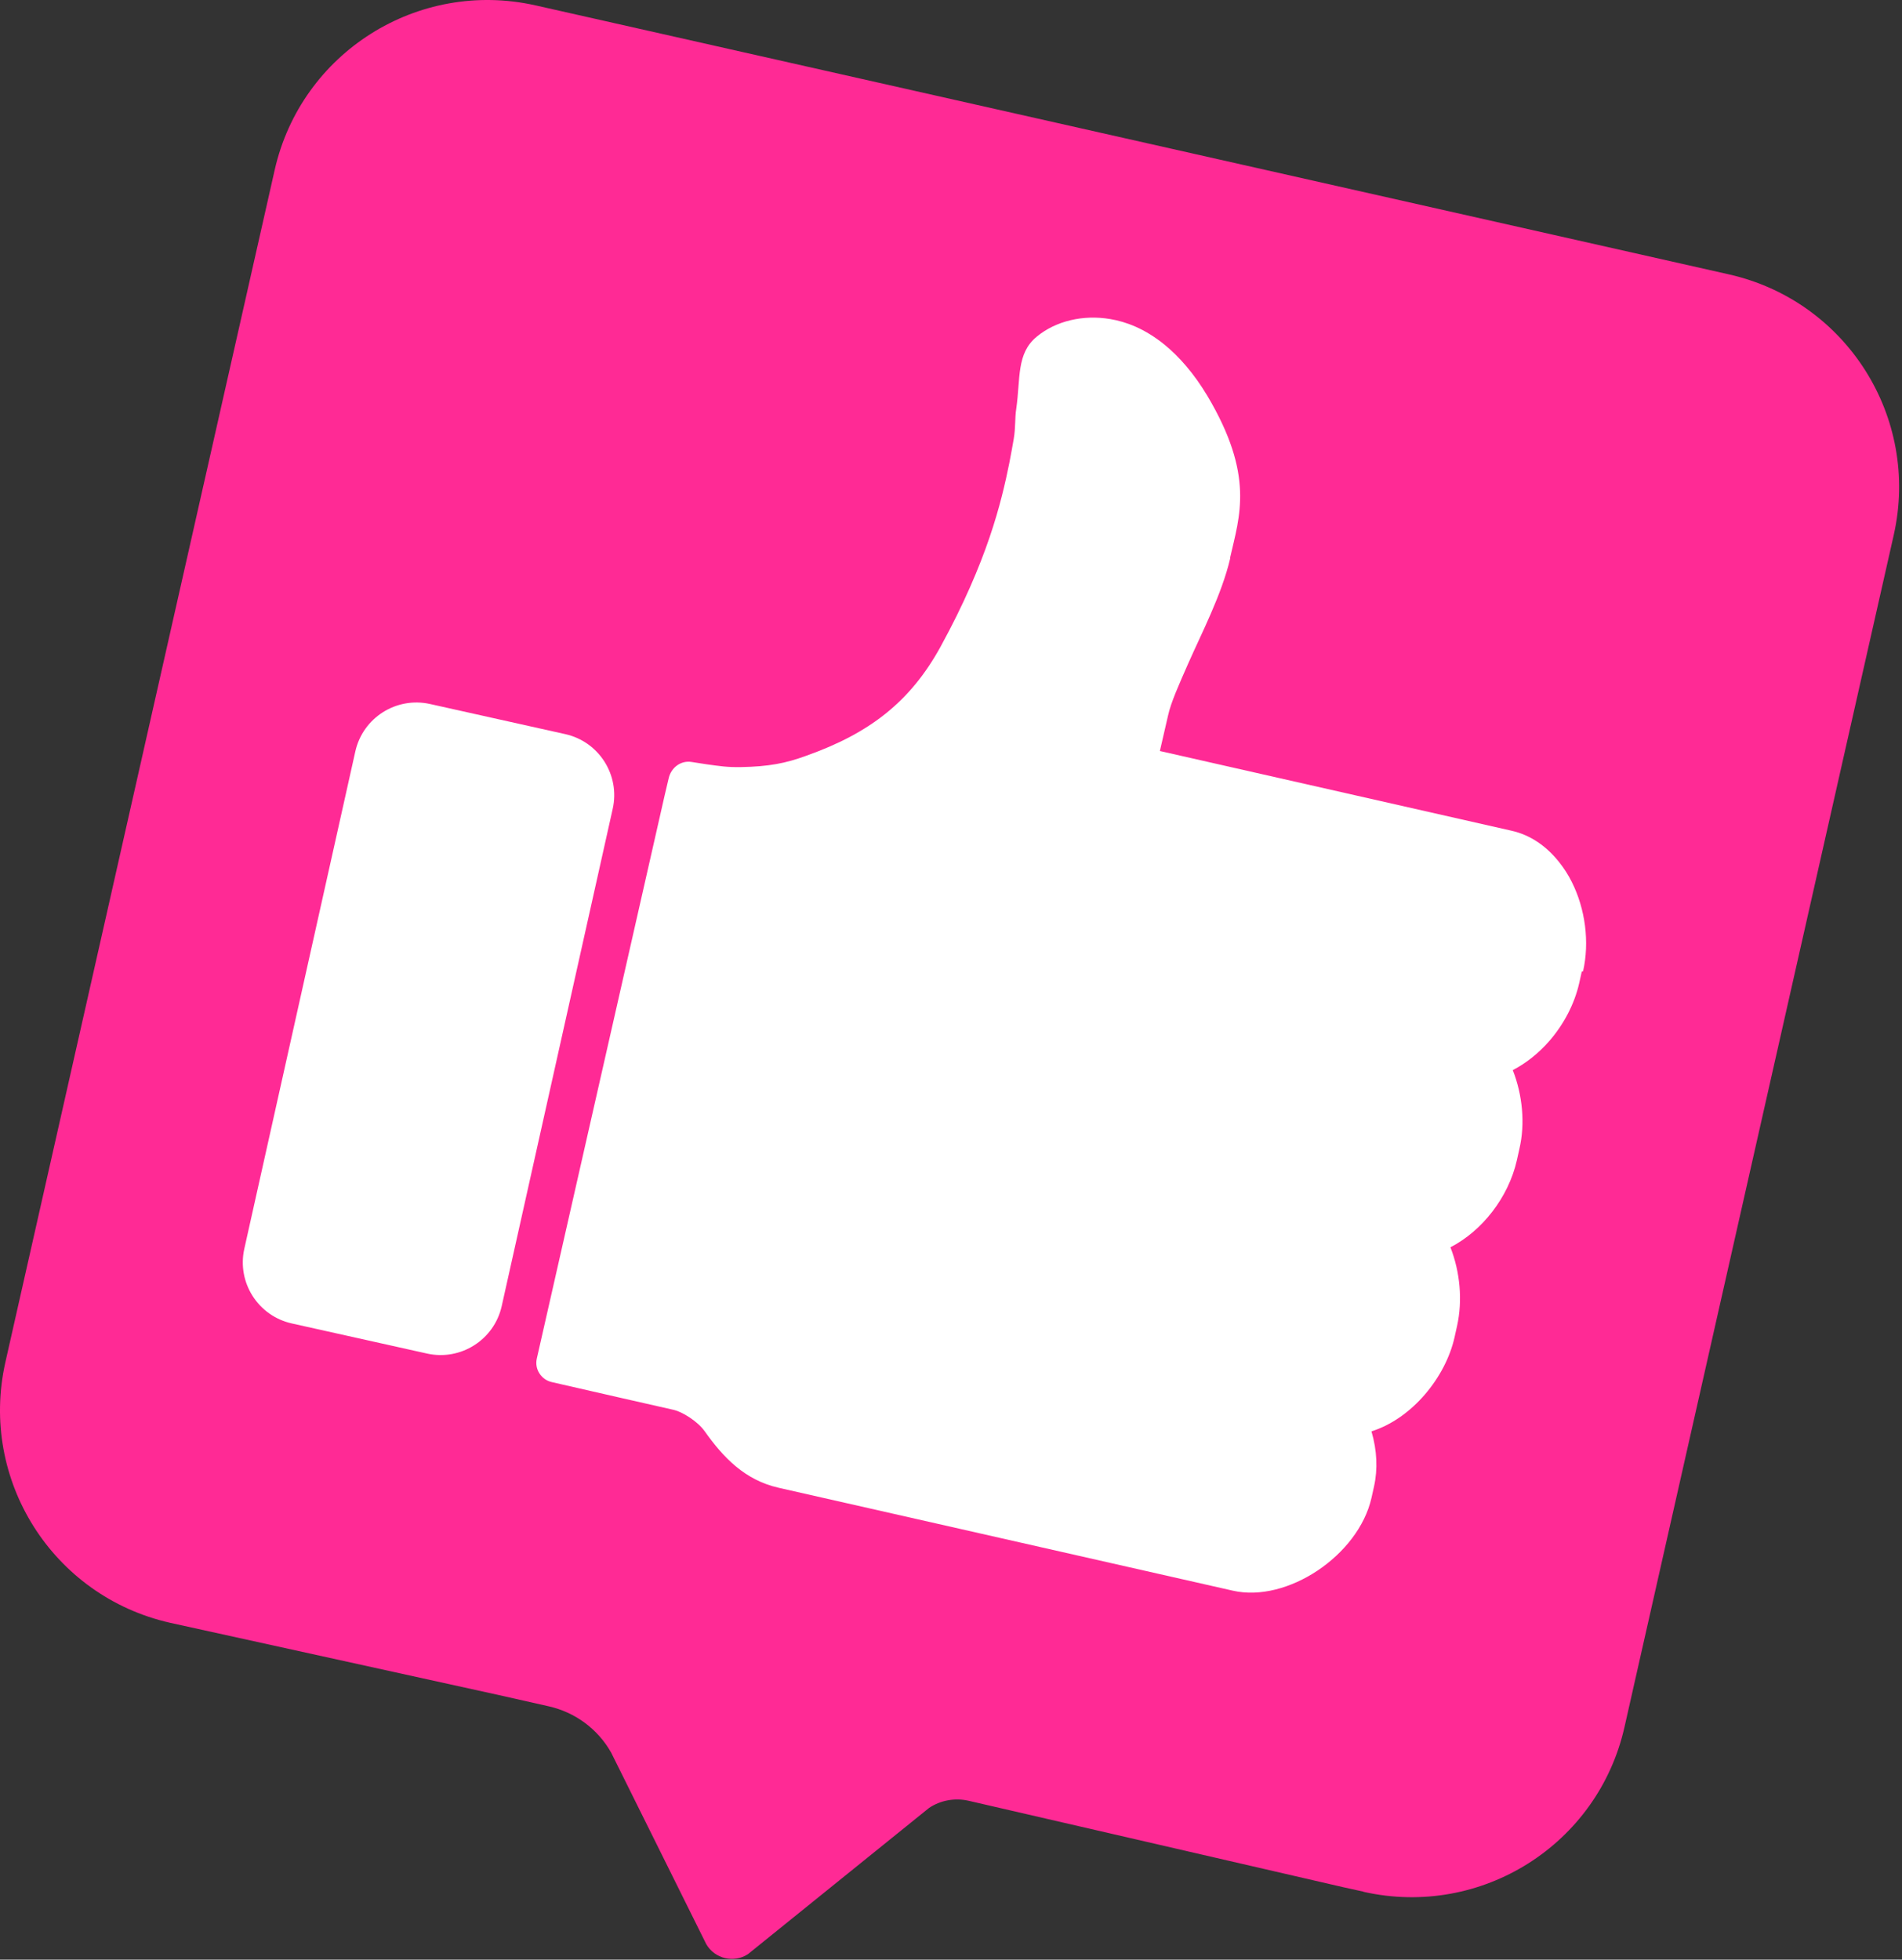
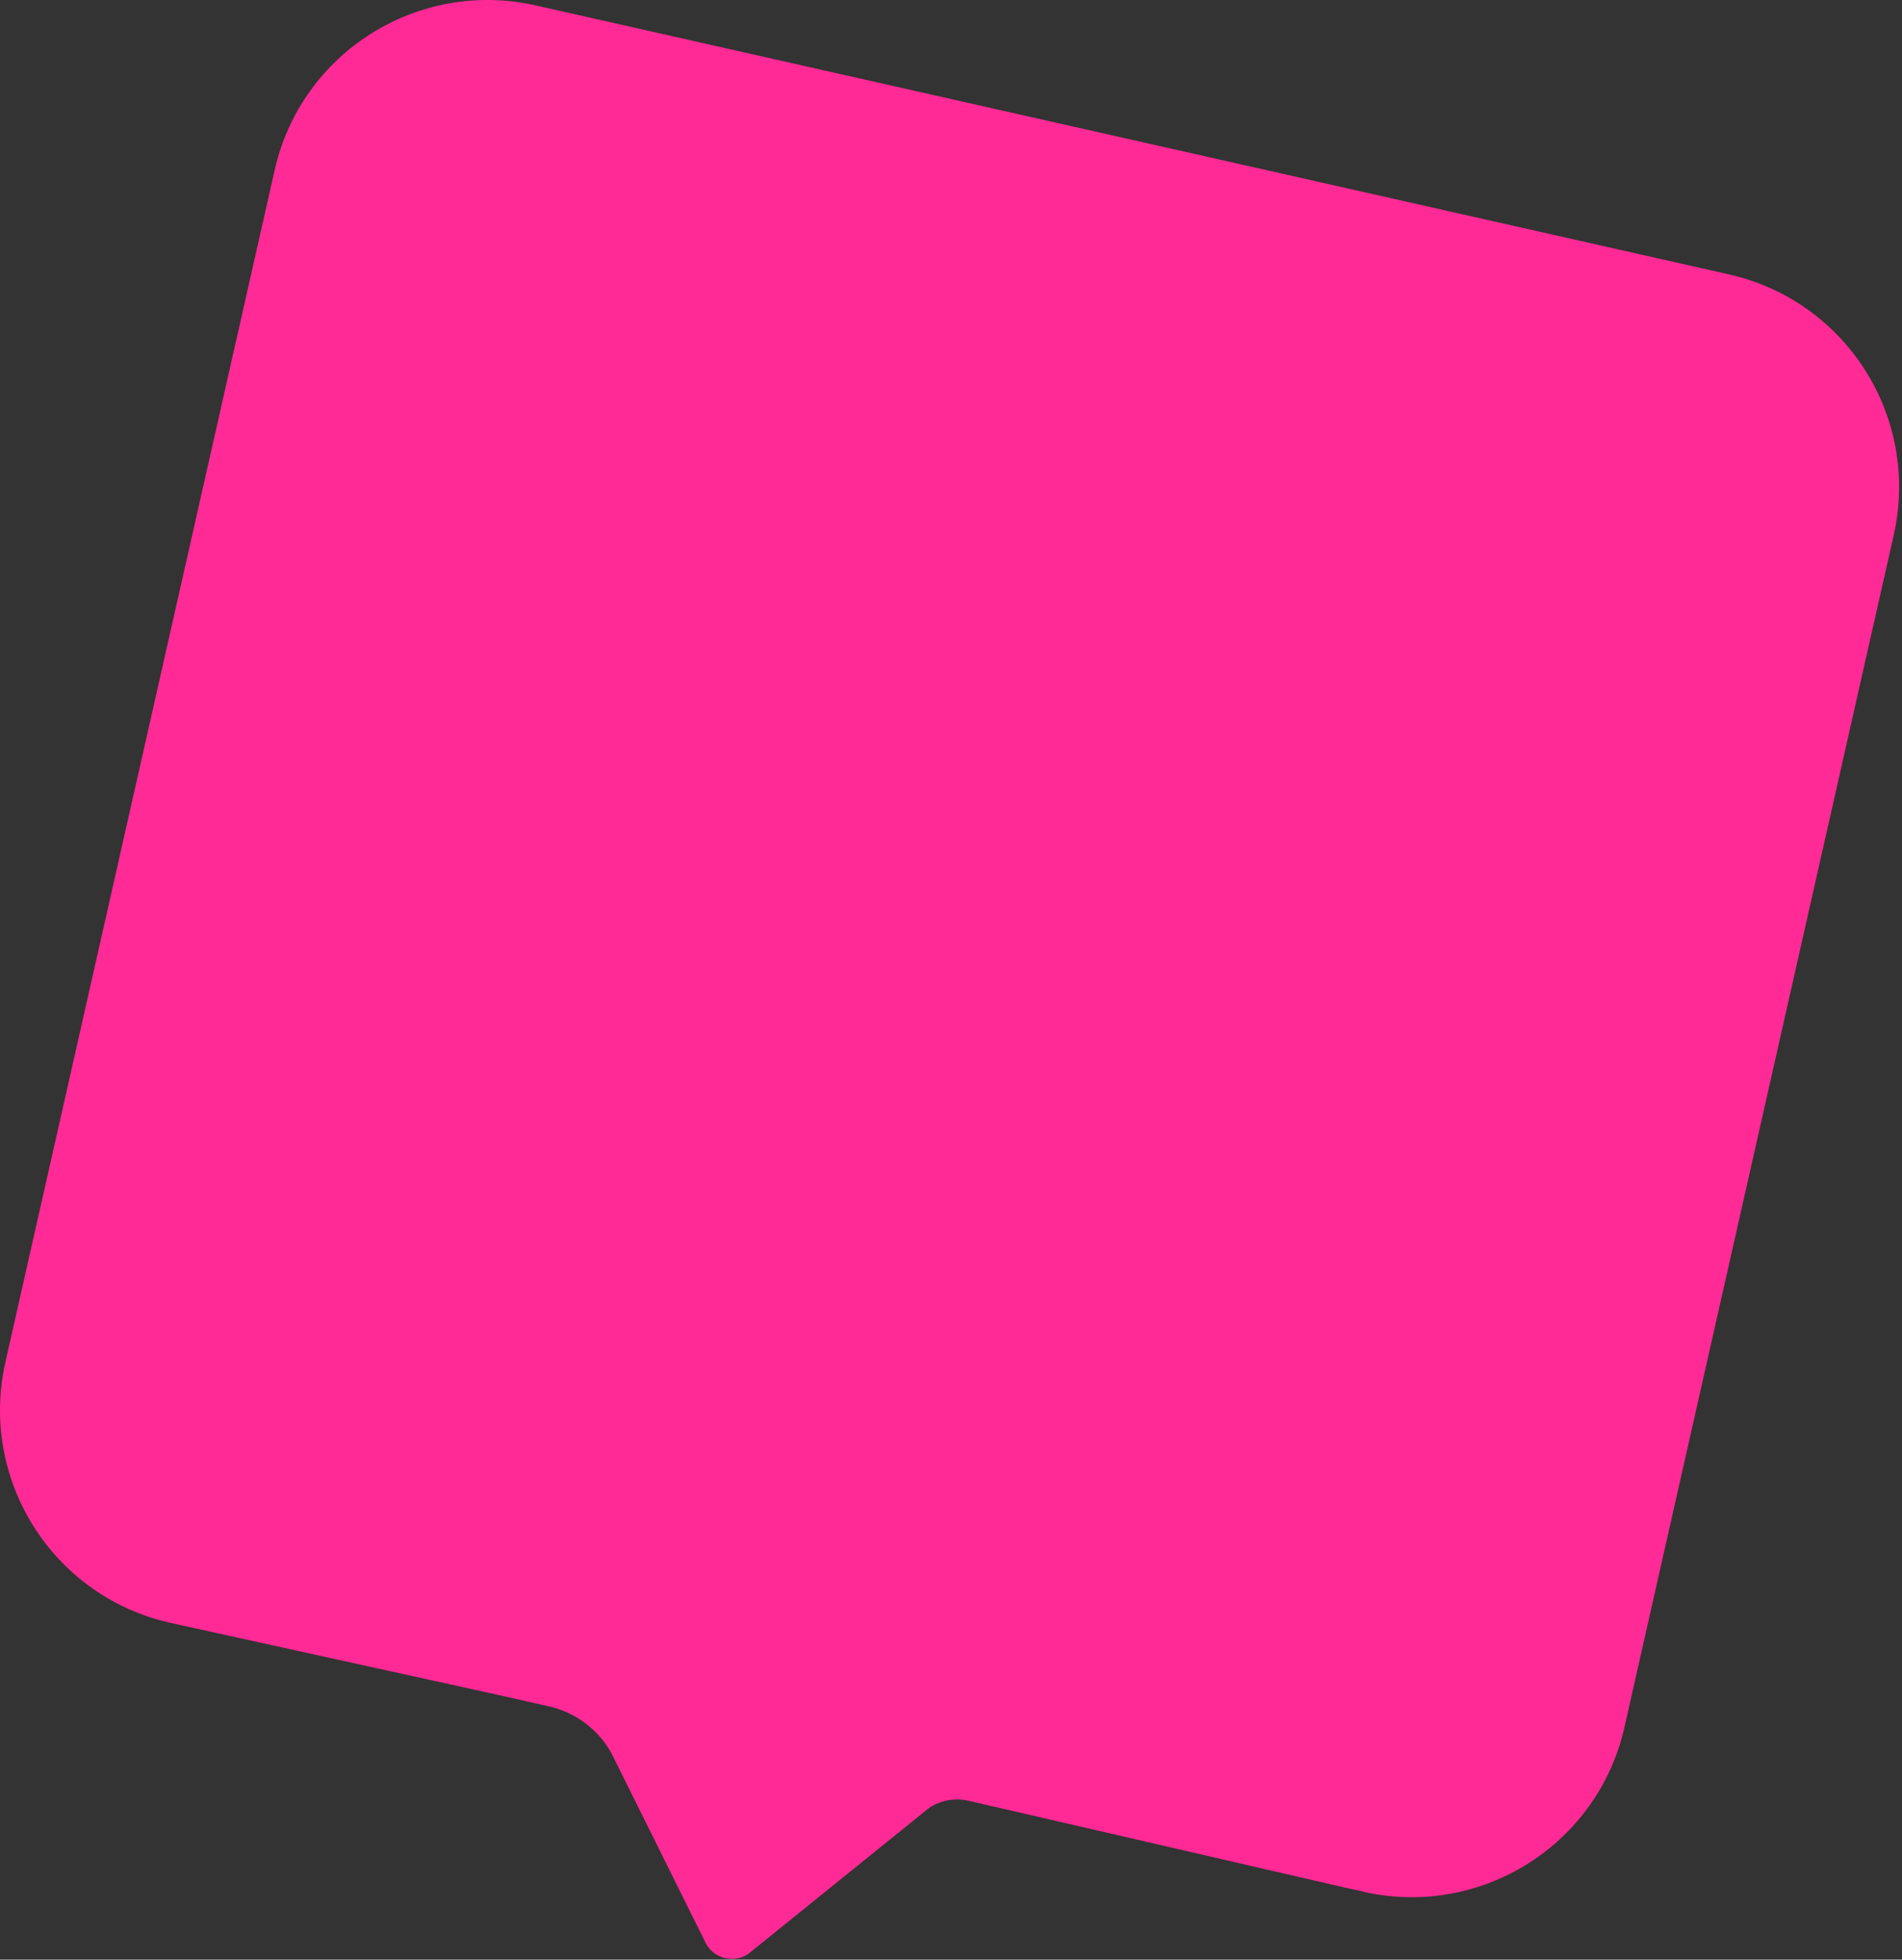
<svg xmlns="http://www.w3.org/2000/svg" width="298" height="307" viewBox="0 0 298 307" fill="none">
  <rect x="0" y="0" width="298" height="307" fill="#333333" stroke="none" />
  <path d="M213.596 296.347L210.513 295.667L151.738 282.109C149.616 281.629 147.374 282.029 145.572 283.229L117.185 306.145C114.983 307.585 111.981 306.865 110.659 304.586L95.765 274.591C93.683 270.871 90.08 268.232 85.956 267.312L78.149 265.552L26.66 254.234C8.243 250.075 -3.288 231.838 0.836 213.441L43.036 26.631C47.2 8.234 65.457 -3.284 83.874 0.835L270.89 42.988C289.307 47.148 300.838 65.385 296.714 83.782L254.515 270.591C250.351 288.988 232.093 300.506 213.676 296.387L213.596 296.347Z" fill="#FF2A95" />
-   <path d="M247.828 152.21L247.428 154.01C246.667 157.37 244.946 160.569 242.704 163.129C241.062 165.008 239.1 166.568 237.018 167.648C238.54 171.527 238.98 176.007 238.059 179.966L237.659 181.766C236.337 187.605 232.214 192.844 227.249 195.403C228.77 199.283 229.171 203.762 228.29 207.721L227.89 209.521C226.488 215.76 221.243 222.239 214.877 224.239C215.758 227.238 215.878 230.198 215.278 232.877L214.877 234.677C212.835 243.676 201.665 251.154 193.137 249.195L121.99 233.077C116.705 231.877 113.342 228.358 110.419 224.239C109.258 222.599 106.816 221.159 105.575 220.879C103.973 220.519 91.802 217.76 86.437 216.52C85.596 216.32 84.955 215.84 84.515 215.16C84.074 214.48 83.914 213.64 84.114 212.801L104.133 124.615C104.133 124.615 104.454 123.255 104.774 121.895C105.174 120.216 106.696 119.096 108.377 119.376C109.098 119.496 109.859 119.616 110.699 119.736C112.741 120.016 113.942 120.216 116.104 120.176C120.429 120.096 123.111 119.576 126.274 118.416C136.323 114.857 142.649 109.897 147.374 101.299C154.701 87.901 156.903 78.662 158.144 72.503C158.424 71.104 158.624 69.904 158.825 68.784C159.145 66.904 158.985 65.544 159.225 64.025C159.906 59.266 159.225 55.386 162.428 52.747C165.431 50.267 169.715 49.267 173.959 49.987C176.361 50.387 179.364 51.467 182.487 54.026C184.729 55.866 187.011 58.426 189.173 62.025C196.58 74.503 194.218 80.822 192.737 87.341V87.501C191.415 93.14 188.252 99.219 186.17 103.938C184.729 107.218 183.448 110.057 183.007 112.097L181.726 117.656L236.778 130.134C239.861 130.814 242.383 132.654 244.305 135.093C245.066 136.053 245.706 137.053 246.267 138.173C248.389 142.412 249.07 147.611 248.029 152.17L247.828 152.21Z" fill="white" />
-   <path d="M88.56 115.01L67.38 110.292C62.092 109.114 56.85 112.441 55.671 117.723L38.279 195.637C37.1 200.919 40.431 206.155 45.718 207.333L66.898 212.05C72.186 213.228 77.428 209.901 78.607 204.619L95.999 126.706C97.178 121.424 93.848 116.187 88.56 115.01Z" fill="white" />
</svg>